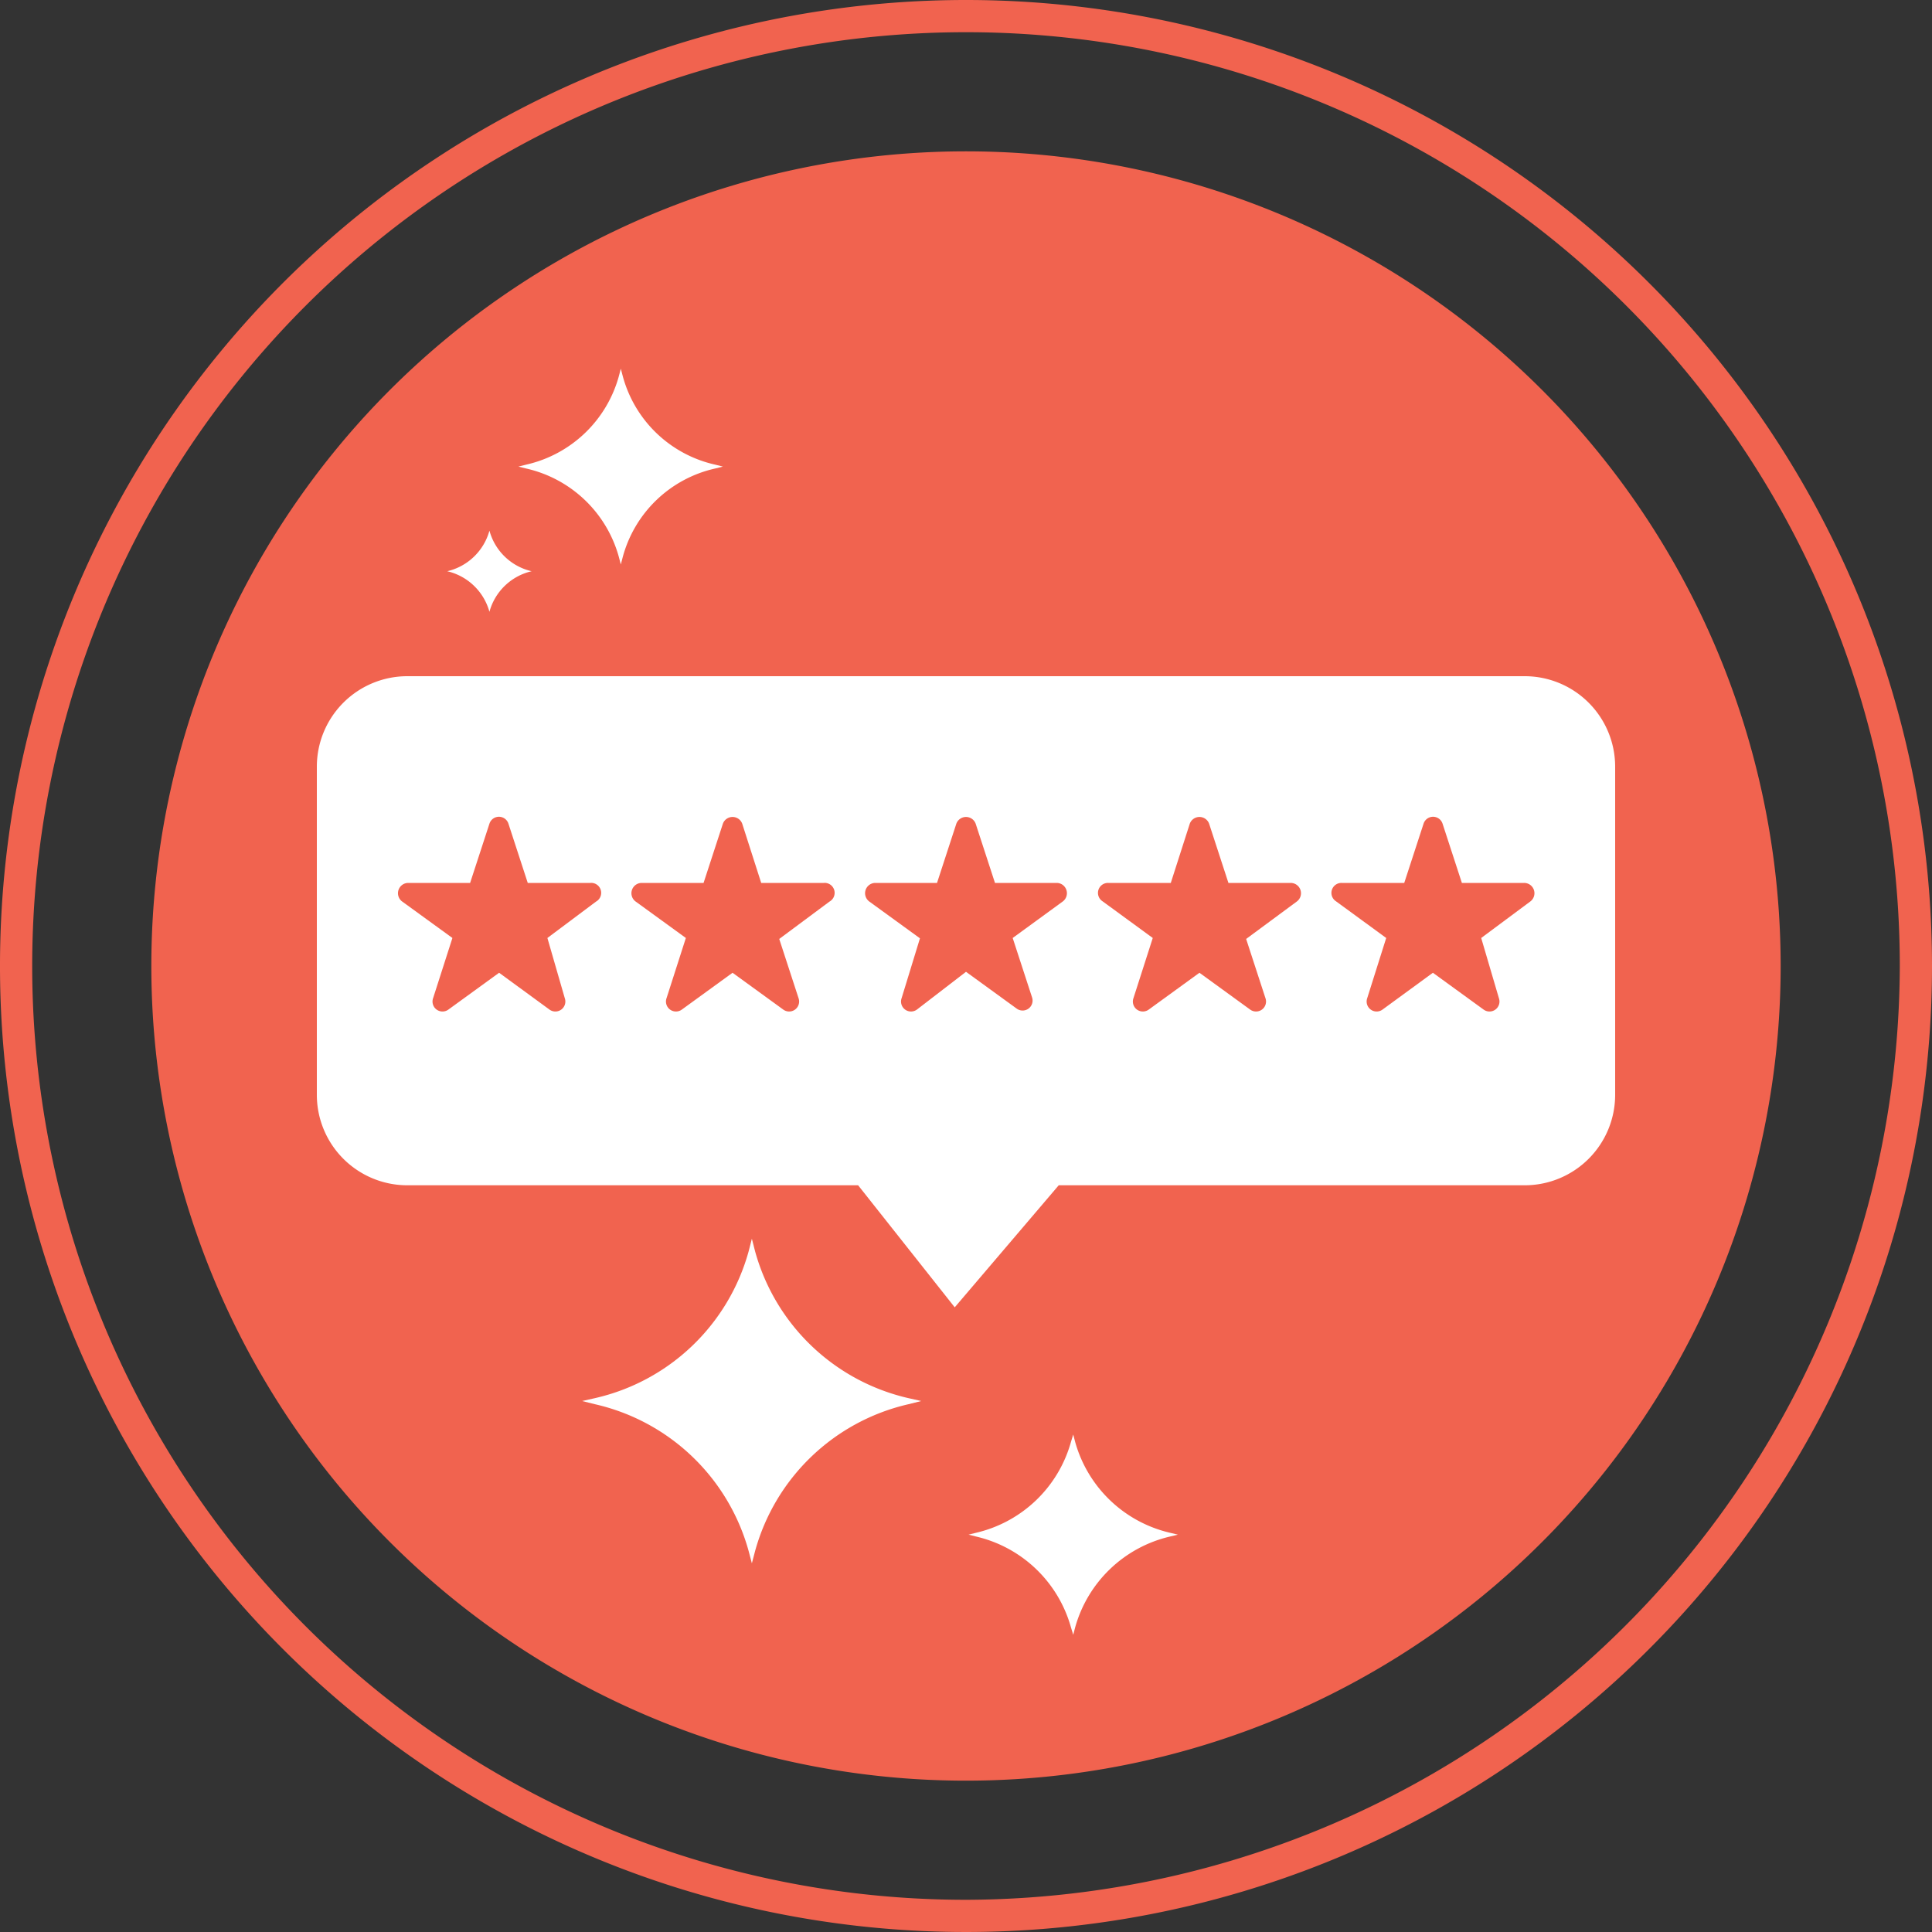
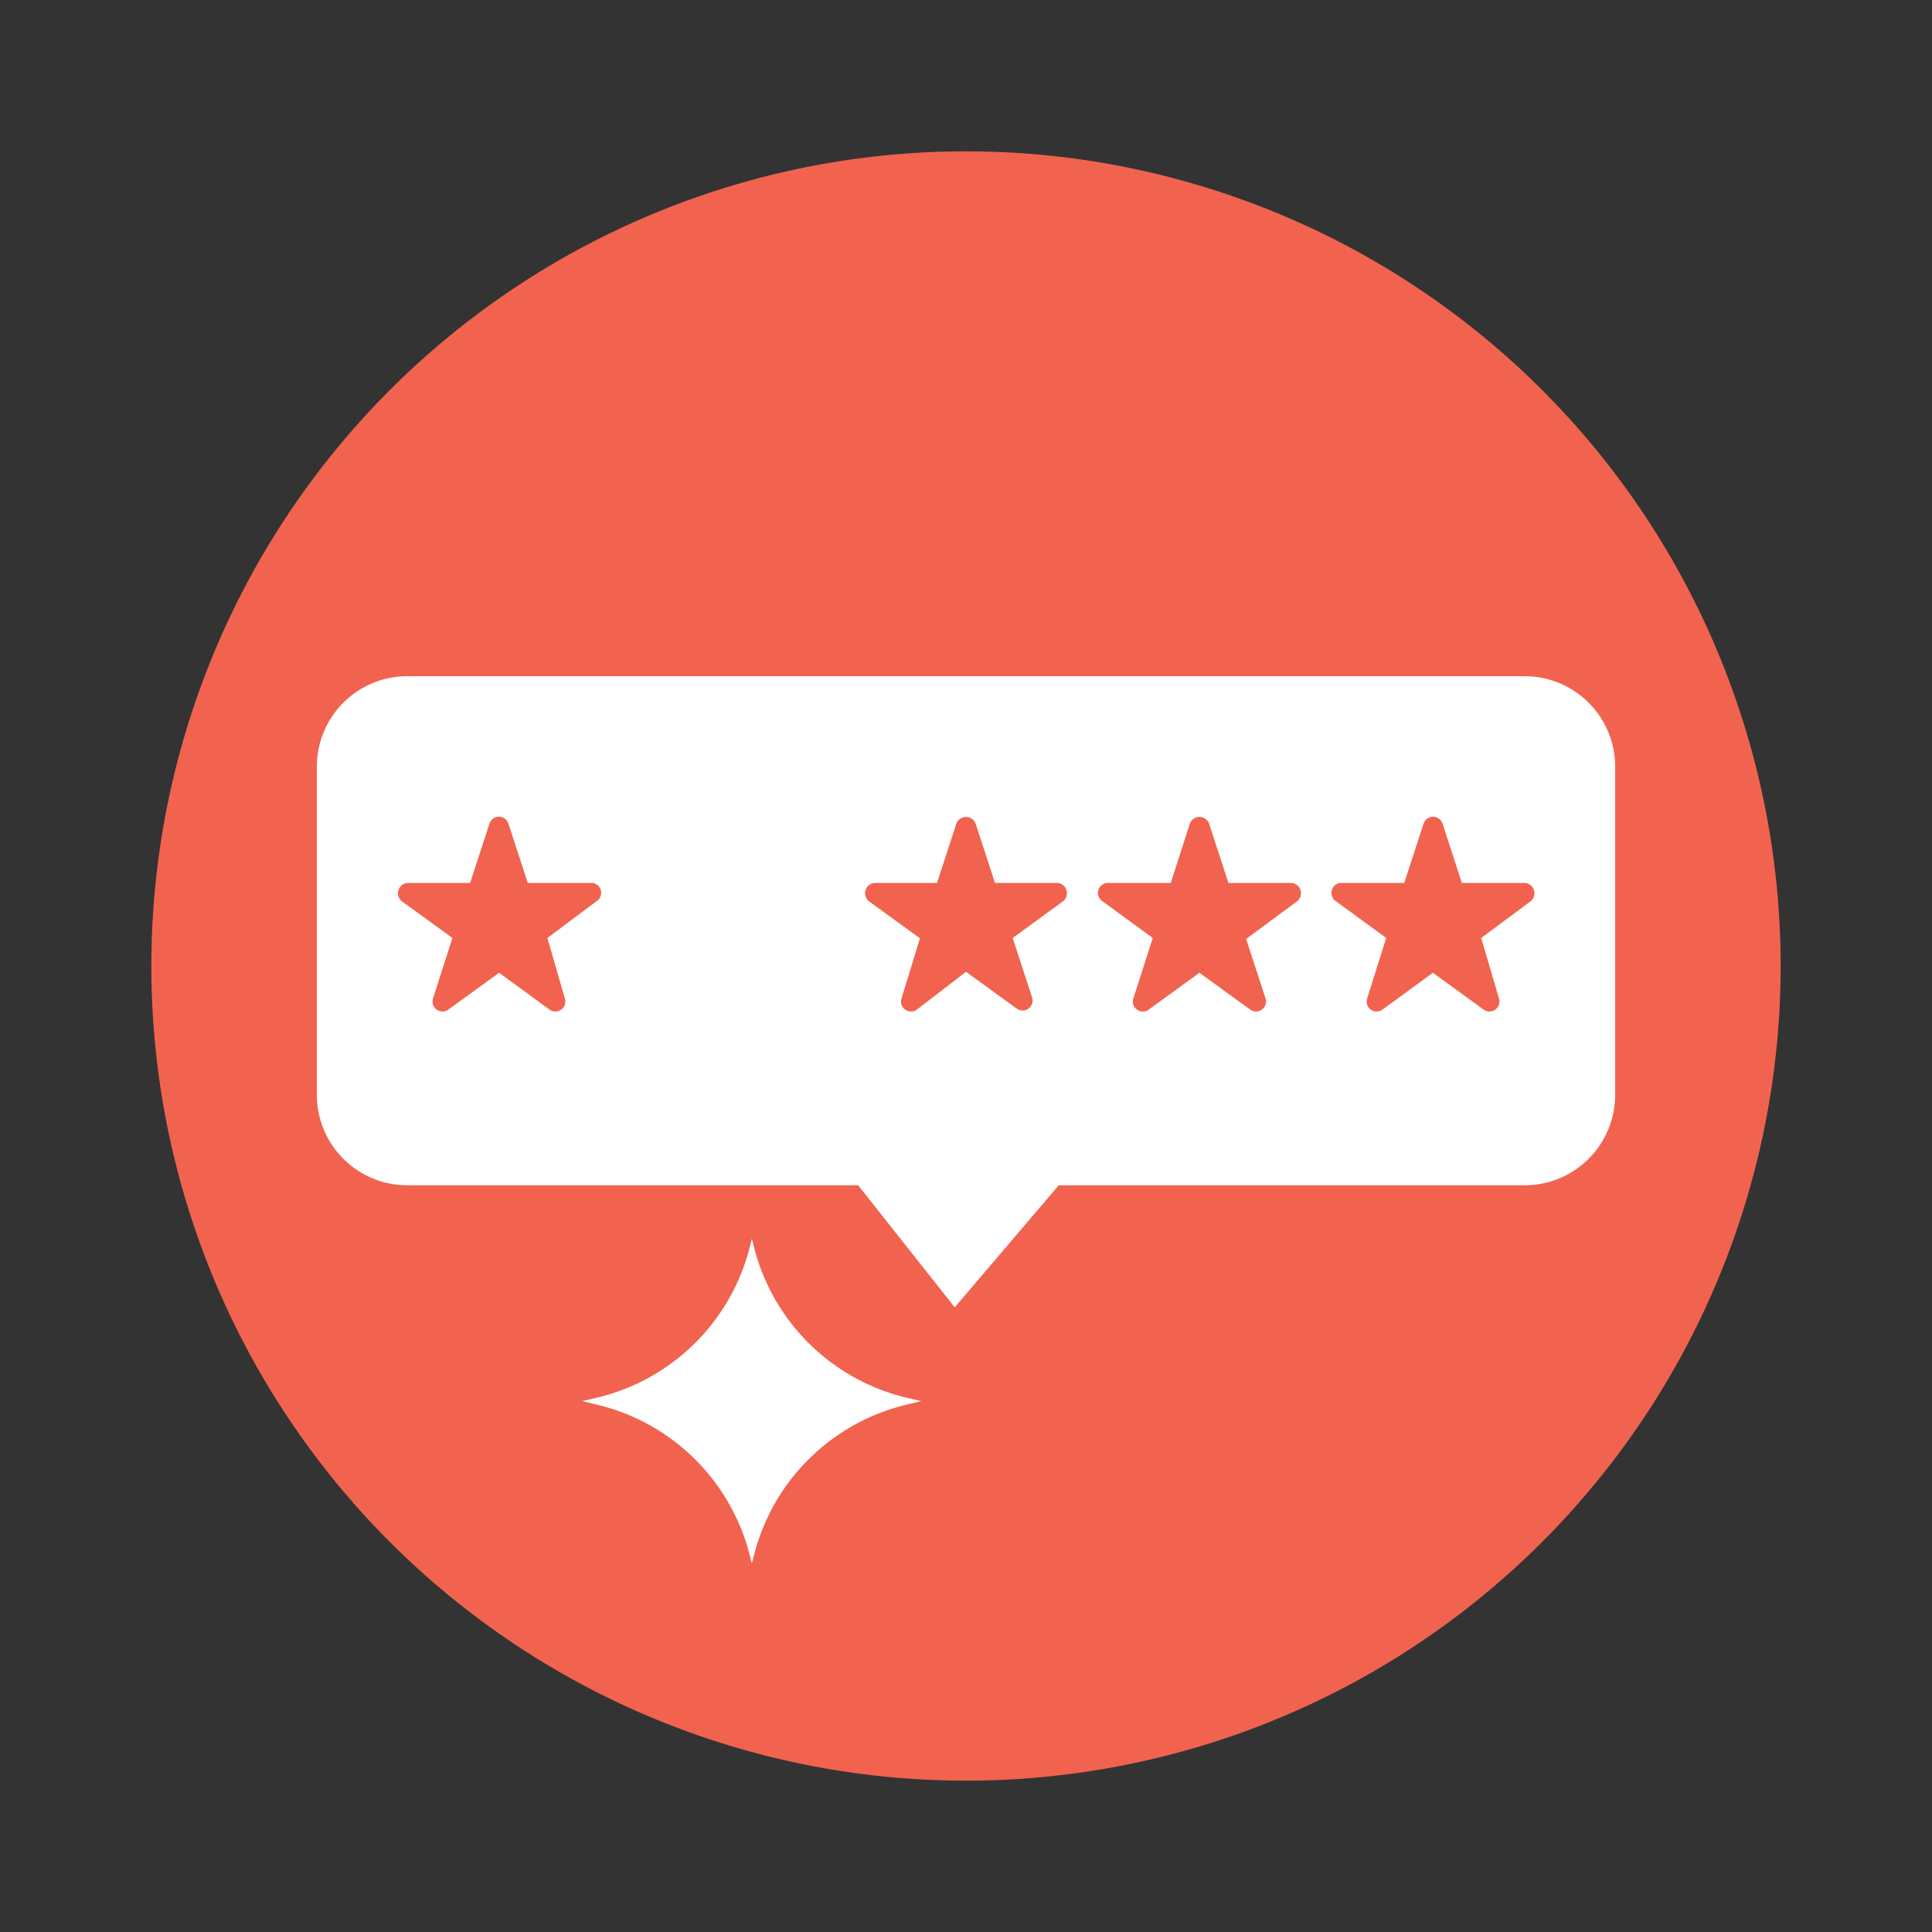
<svg xmlns="http://www.w3.org/2000/svg" id="Layer_1" data-name="Layer 1" viewBox="0 0 60 60">
  <rect x="0" y="0" width="60" height="60" fill="#333333" stroke="none" />
  <defs>
    <style>.cls-1{fill:#f1634f;}.cls-2{fill:#fff;}</style>
  </defs>
  <path class="cls-1" d="M30,4.7A25.3,25.3,0,1,0,55.3,30,25.3,25.3,0,0,0,30,4.7Z" />
-   <path class="cls-1" d="M30,0A30,30,0,1,0,60,30,30,30,0,0,0,30,0Zm0,59A29,29,0,1,1,59,30,29.08,29.08,0,0,1,30,59Z" />
-   <path class="cls-2" d="M22.21,14.43a3.84,3.84,0,0,1-2.87-2.75l-.06-.23-.06.23a3.87,3.87,0,0,1-2.88,2.75l-.24.06.24.06a3.87,3.87,0,0,1,2.88,2.75l.06.23.06-.23a3.84,3.84,0,0,1,2.87-2.75l.24-.06Z" />
-   <path class="cls-2" d="M16.51,17.74a1.77,1.77,0,0,1-1.31-1.26l0-.1,0,.1a1.78,1.78,0,0,1-1.31,1.26l-.11,0,.11,0a1.78,1.78,0,0,1,1.31,1.26l0,.1,0-.1a1.77,1.77,0,0,1,1.31-1.26l.11,0Z" />
  <path class="cls-2" d="M47.35,21H12.65a2.81,2.81,0,0,0-2.81,2.81V34a2.81,2.81,0,0,0,2.81,2.81h14l3,3.79,3.23-3.79H47.35A2.81,2.81,0,0,0,50.16,34V23.81A2.81,2.81,0,0,0,47.35,21Z" />
  <path class="cls-1" d="M18.33,27.42H16.39l-.6-1.84a.31.31,0,0,0-.59,0l-.6,1.84H12.67a.32.32,0,0,0-.19.57l1.57,1.14L13.45,31a.31.31,0,0,0,.48.35l1.57-1.14,1.56,1.14a.31.31,0,0,0,.48-.35L17,29.13,18.51,28A.31.31,0,0,0,18.33,27.42Z" />
-   <path class="cls-1" d="M25.58,27.42H23.64l-.59-1.84a.32.32,0,0,0-.6,0l-.6,1.84H19.92a.32.32,0,0,0-.19.57l1.57,1.14L20.7,31a.31.31,0,0,0,.48.35l1.57-1.14,1.57,1.14A.31.31,0,0,0,24.8,31l-.6-1.84L25.76,28A.31.31,0,0,0,25.58,27.42Z" />
  <path class="cls-1" d="M32.83,27.42H30.9l-.6-1.84a.32.32,0,0,0-.6,0l-.6,1.84H27.17A.32.32,0,0,0,27,28l1.57,1.14L28,31a.31.31,0,0,0,.48.35L30,30.18l1.57,1.14a.31.31,0,0,0,.48-.35l-.6-1.84L33,28A.32.32,0,0,0,32.83,27.42Z" />
  <path class="cls-1" d="M40.08,27.42H38.15l-.6-1.84a.32.32,0,0,0-.6,0l-.59,1.84H34.42a.31.31,0,0,0-.18.57l1.56,1.14L35.2,31a.31.31,0,0,0,.48.35l1.57-1.14,1.57,1.14A.31.31,0,0,0,39.3,31l-.6-1.84L40.27,28A.32.32,0,0,0,40.08,27.42Z" />
  <path class="cls-1" d="M47.33,27.42H45.4l-.6-1.84a.31.31,0,0,0-.59,0l-.6,1.84H41.67a.31.31,0,0,0-.18.57l1.56,1.14L42.46,31a.31.31,0,0,0,.48.35l1.56-1.14,1.57,1.14a.31.31,0,0,0,.48-.35L46,29.13,47.52,28A.32.32,0,0,0,47.33,27.42Z" />
  <path class="cls-2" d="M28.21,43.42a6.43,6.43,0,0,1-4.76-4.56l-.1-.39-.1.39a6.43,6.43,0,0,1-4.77,4.56l-.4.09.4.1a6.43,6.43,0,0,1,4.77,4.56l.1.38.1-.38a6.43,6.43,0,0,1,4.76-4.56l.4-.1Z" />
-   <path class="cls-2" d="M36.33,47.6a4,4,0,0,1-2.94-2.82l-.06-.23-.07.23a4,4,0,0,1-2.94,2.82l-.24.06.24.06a4,4,0,0,1,2.94,2.82l.07.23.06-.23a4,4,0,0,1,2.94-2.82l.25-.06Z" />
</svg>